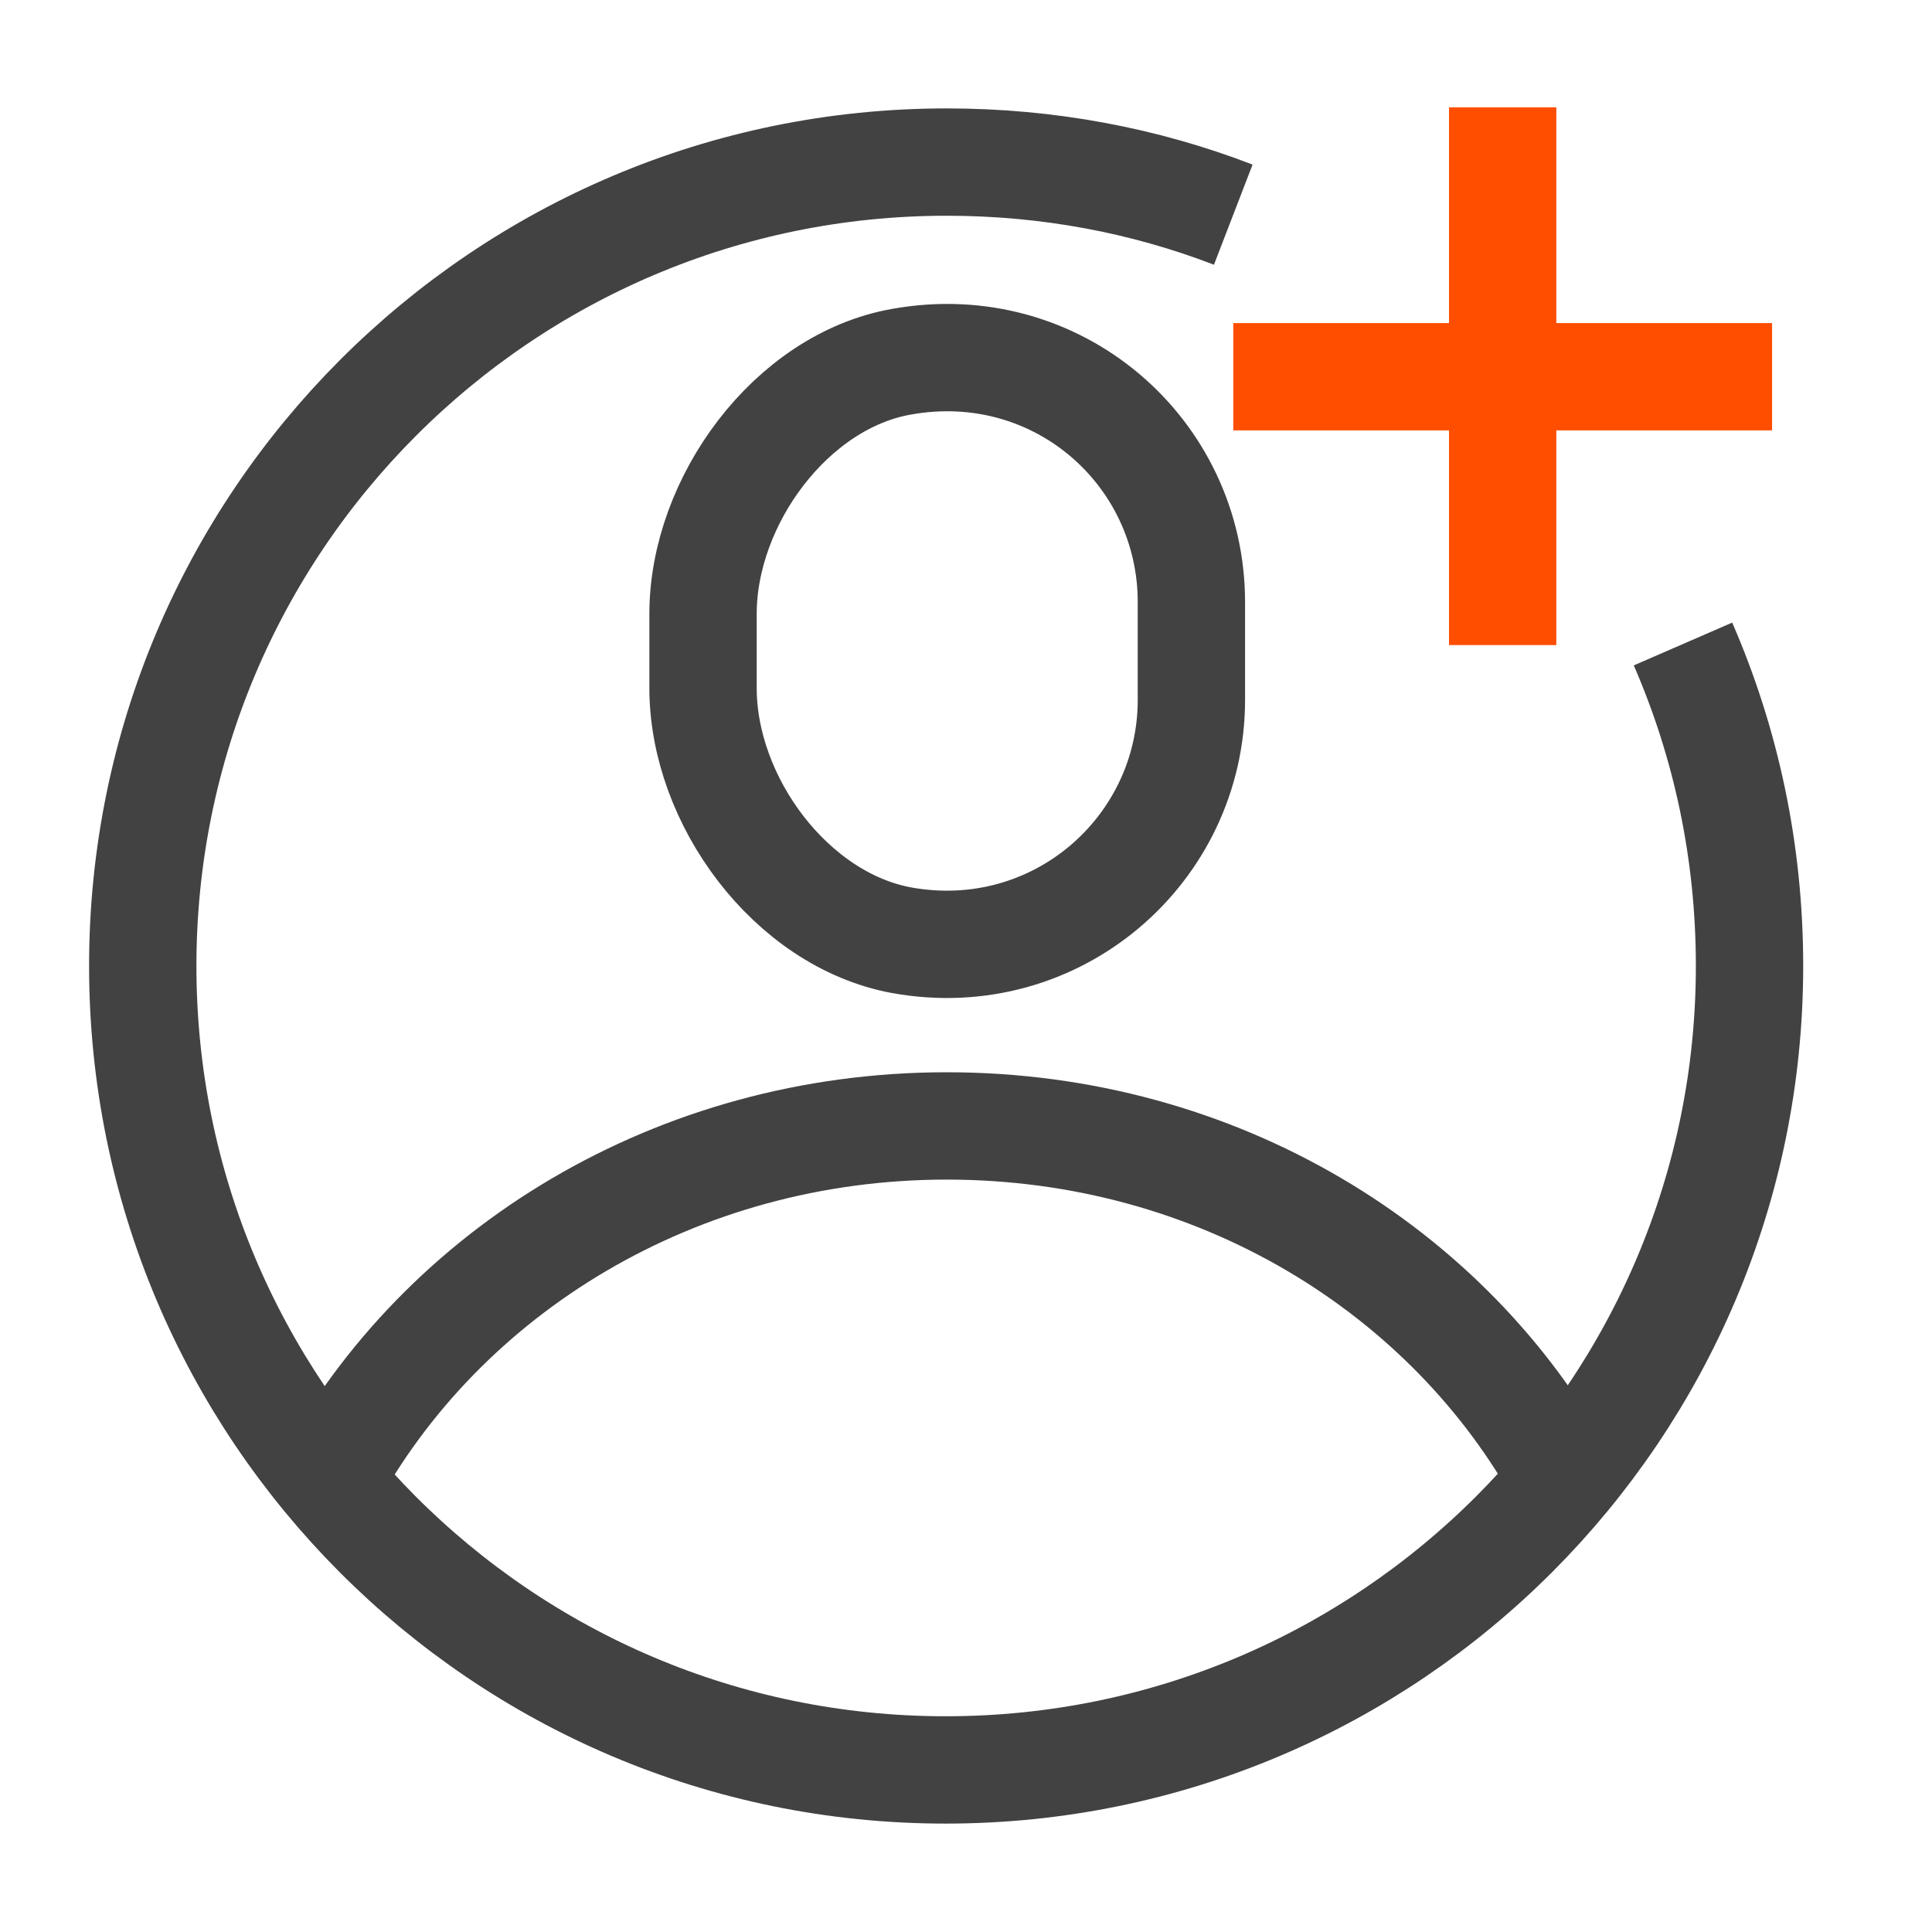
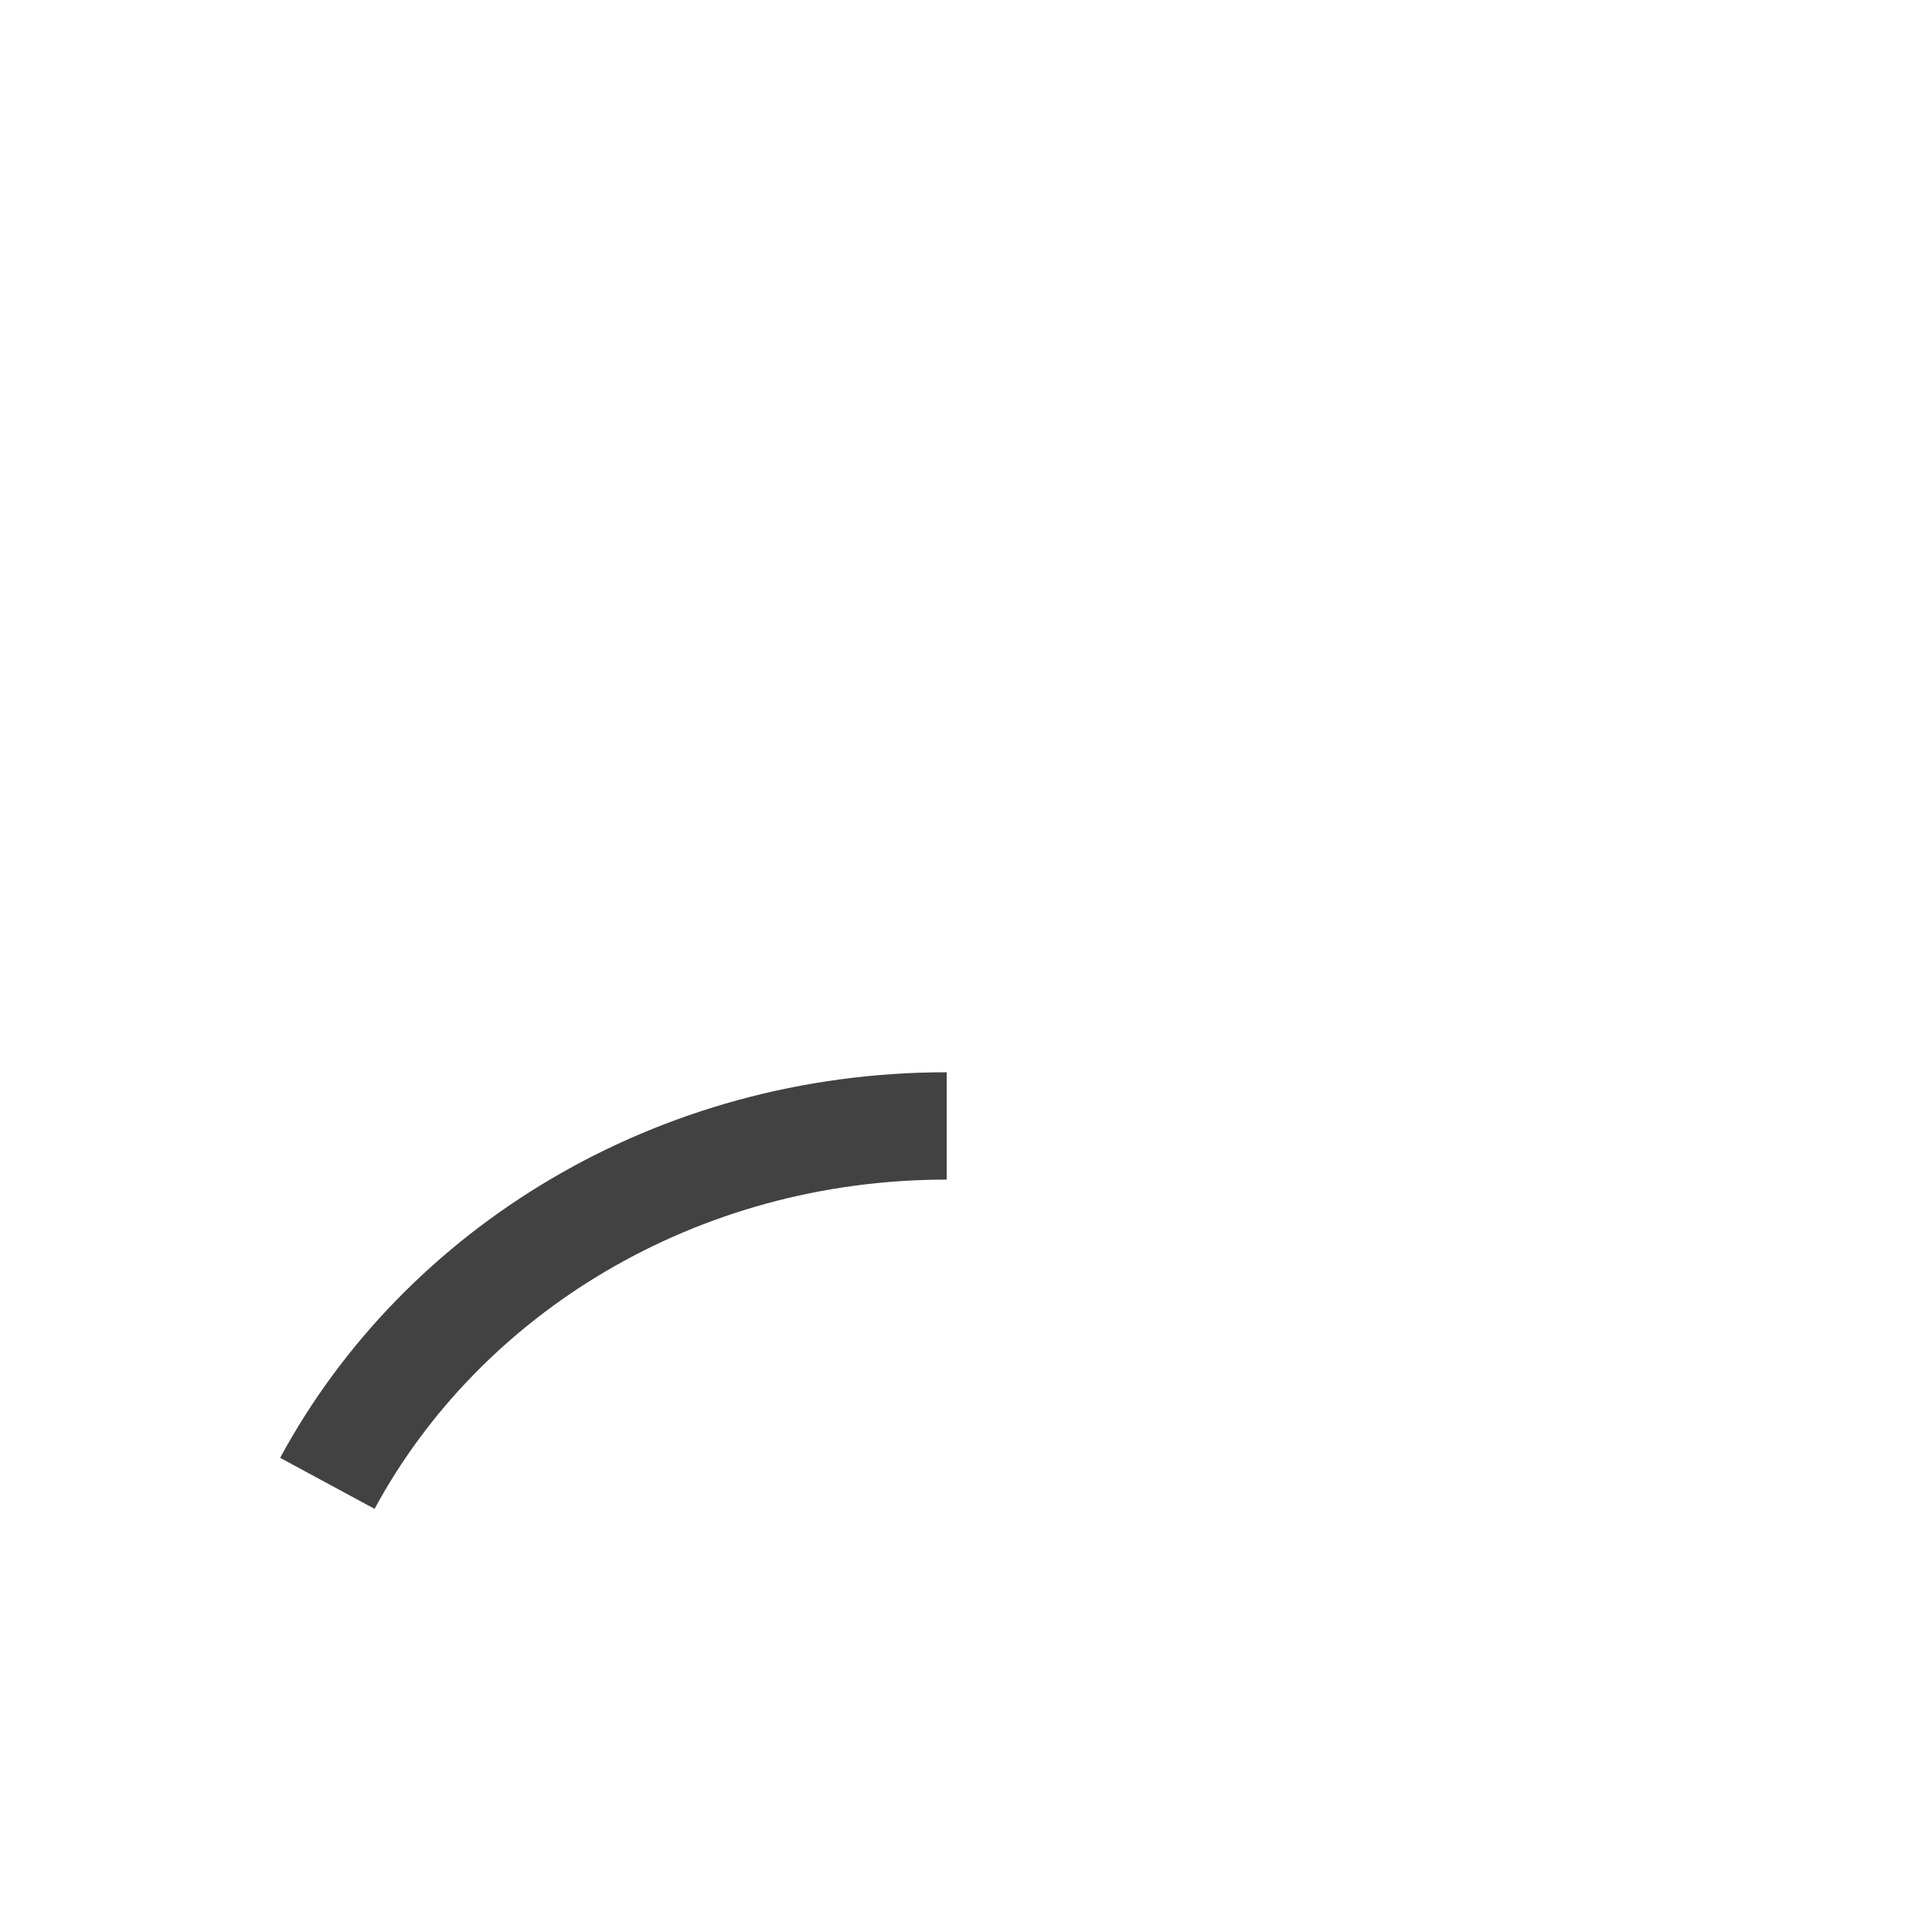
<svg xmlns="http://www.w3.org/2000/svg" id="Icons" viewBox="0 0 18 18">
  <defs>
    <style>.cls-1{stroke:#424242;}.cls-1,.cls-2{fill:none;stroke-linejoin:bevel;}.cls-2{stroke:#ff4e00;}</style>
  </defs>
  <g>
-     <line class="cls-2" x1="14" y1="1" x2="14" y2="6.01" />
-     <line class="cls-2" x1="16.51" y1="3.51" x2="11.49" y2="3.51" />
-   </g>
+     </g>
  <g>
-     <path class="cls-1" d="m11.1,6.52c0,1.4-1.26,2.5-2.7,2.24-1.03-.19-1.85-1.3-1.85-2.35v-.69c0-1.05.82-2.17,1.85-2.35,1.45-.26,2.7.84,2.7,2.24v.91Z" />
-     <path class="cls-1" d="m15.68,6c.4.92.62,1.93.62,3,0,4.13-3.35,7.49-7.49,7.49S1.33,13.13,1.33,9,4.68,1.51,8.82,1.51c.94,0,1.84.17,2.67.49" />
-     <path class="cls-1" d="m3.05,13.82c1.07-1.98,3.25-3.33,5.77-3.33s4.68,1.34,5.75,3.3" />
+     <path class="cls-1" d="m3.05,13.82c1.07-1.98,3.25-3.33,5.77-3.33" />
  </g>
</svg>